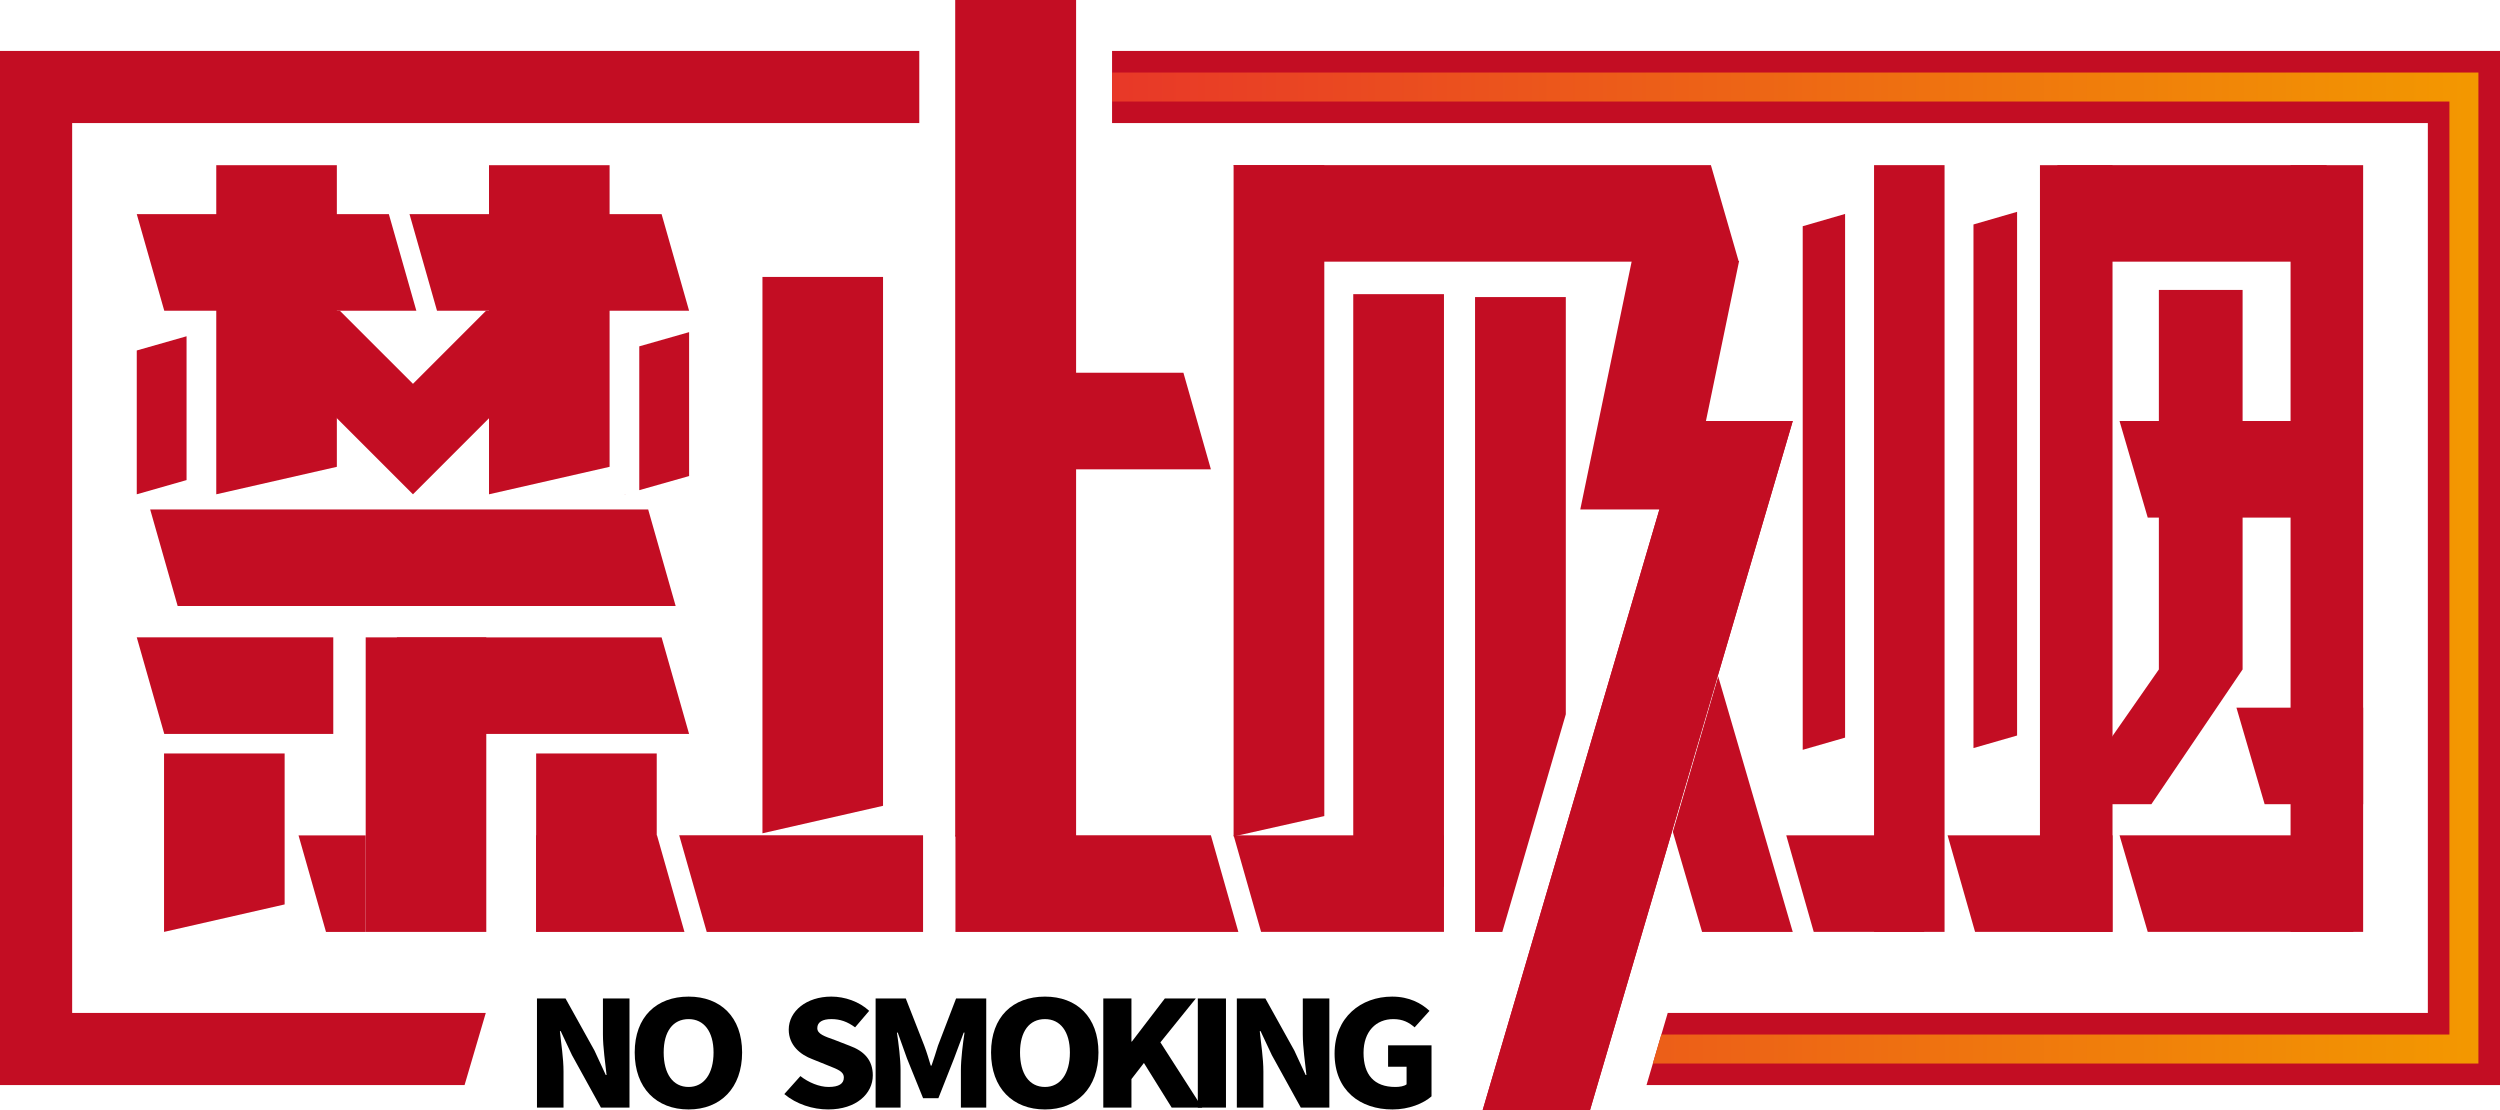
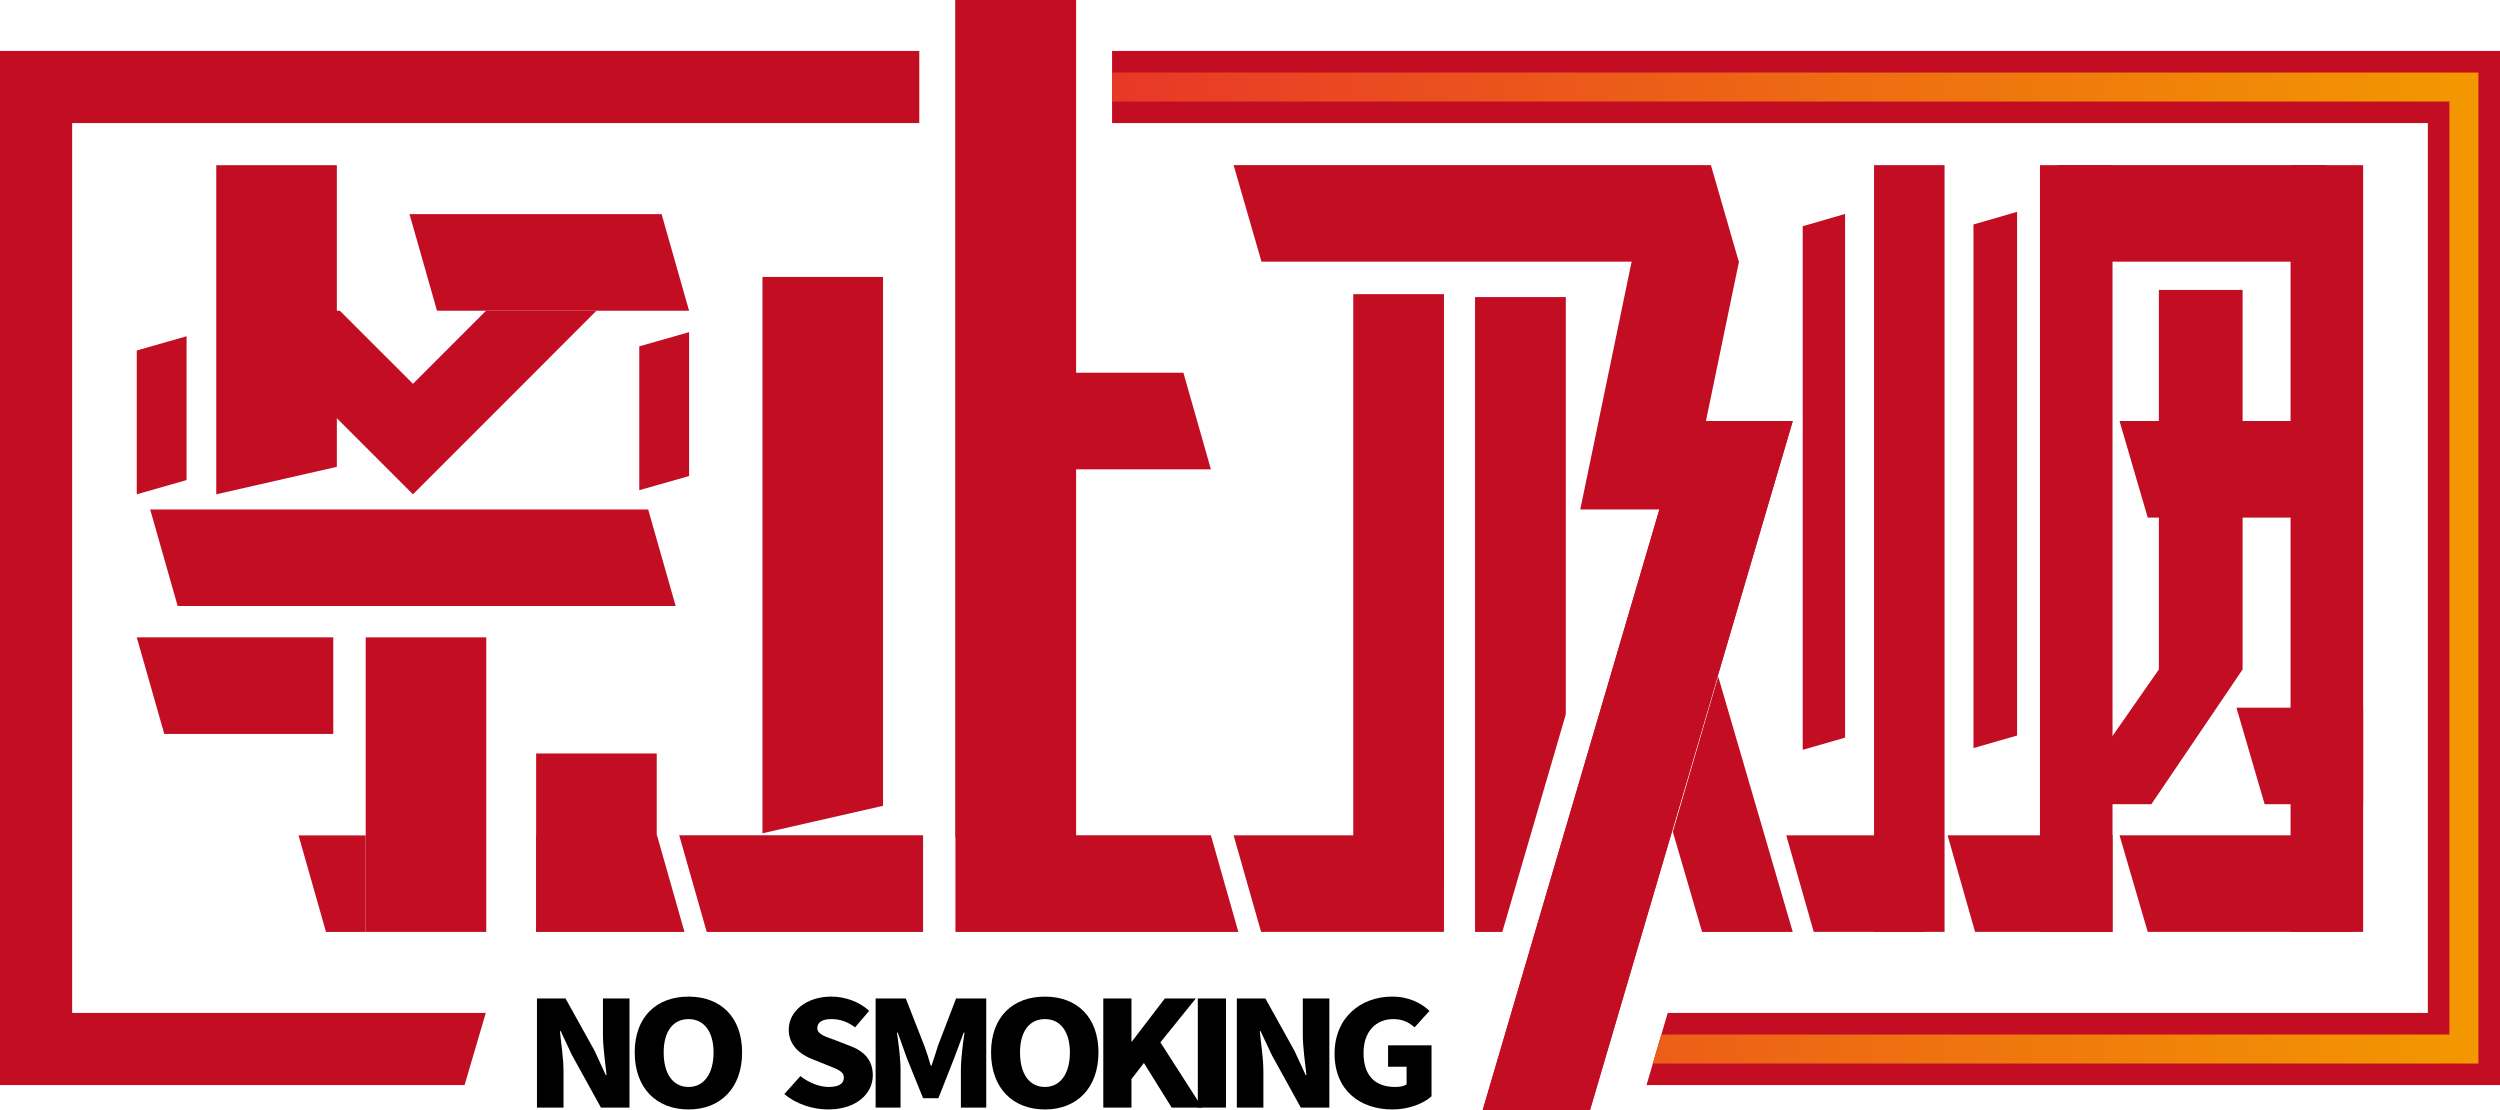
<svg xmlns="http://www.w3.org/2000/svg" version="1.1" id="图层_1" x="0px" y="0px" viewBox="0 0 849.18 377.044" style="enable-background:new 0 0 849.18 377.044;" xml:space="preserve">
  <g>
    <g>
      <g>
        <polygon style="fill:#C30D23;" points="60.349,205.851 51.013,173.055 220.169,173.055 229.505,205.851    " />
      </g>
      <g>
        <polygon style="fill:#C30D23;" points="729.524,175.807 719.945,143.011 799.361,143.011 799.361,175.807    " />
      </g>
      <g>
        <polygon style="fill:#C30D23;" points="729.524,316.533 719.945,283.737 799.361,283.737 799.361,316.533    " />
      </g>
      <g>
        <polygon style="fill:#C30D23;" points="428.355,316.533 419.019,283.737 490.475,283.737 490.475,316.533    " />
      </g>
      <g>
        <polygon style="fill:#C30D23;" points="670.875,316.533 661.539,283.737 717.565,283.737 717.565,316.533    " />
      </g>
      <g>
        <polygon style="fill:#C30D23;" points="616.073,316.533 606.737,283.737 653.588,283.737 653.588,316.533    " />
      </g>
      <g>
        <polygon style="fill:#C30D23;" points="769.233,273.16 759.653,240.364 802.692,240.364 802.692,273.16    " />
      </g>
      <g>
        <polygon style="fill:#C30D23;" points="335.219,159.409 325.883,126.613 401.972,126.613 411.308,159.409    " />
      </g>
      <g>
        <polygon style="fill:#C30D23;" points="428.495,88.891 419.019,56.095 581.145,56.095 590.621,88.891    " />
      </g>
      <g>
        <polygon style="fill:#C30D23;" points="708.105,88.891 698.792,56.095 790.25,56.095 799.563,88.891    " />
      </g>
      <g>
        <rect x="124.216" y="216.496" style="fill:#C30D23;" width="40.962" height="100.047" />
      </g>
      <g>
        <rect x="324.542" y="0" style="fill:#C30D23;" width="40.962" height="284.128" />
      </g>
      <g>
        <rect x="692.915" y="56.107" style="fill:#C30D23;" width="24.65" height="260.436" />
      </g>
      <g>
        <rect x="778.042" y="56.107" style="fill:#C30D23;" width="24.65" height="260.426" />
      </g>
      <g>
-         <polygon style="fill:#C30D23;" points="96.683,307.207 55.721,316.543 55.721,255.927 96.683,255.927    " />
-       </g>
+         </g>
      <g>
        <polygon style="fill:#C30D23;" points="223.076,307.207 182.113,316.543 182.113,255.927 223.076,255.927    " />
      </g>
      <g>
-         <polygon style="fill:#C30D23;" points="144.136,249.292 134.8,216.496 224.724,216.496 234.06,249.292    " />
-       </g>
+         </g>
      <g>
-         <polygon style="fill:#C30D23;" points="55.795,105.54 46.458,72.744 132.084,72.744 141.42,105.54    " />
-       </g>
+         </g>
      <g>
        <polygon style="fill:#C30D23;" points="114.42,158.564 73.458,167.9 73.458,56.107 114.42,56.107    " />
      </g>
      <g>
-         <polygon style="fill:#C30D23;" points="207.062,158.564 166.1,167.9 166.1,56.107 207.062,56.107    " />
-       </g>
+         </g>
      <g>
        <polygon style="fill:#C30D23;" points="299.944,273.71 258.982,283.046 258.982,94.058 299.944,94.058    " />
      </g>
      <g>
        <polygon style="fill:#C30D23;" points="148.437,105.54 139.101,72.744 224.726,72.744 234.062,105.54    " />
      </g>
      <g>
        <polygon style="fill:#C30D23;" points="165.085,105.548 140.271,130.376 115.442,105.548 77.916,105.548 140.271,167.902      202.596,105.548    " />
      </g>
      <g>
        <polygon style="fill:#C30D23;" points="730.765,273.16 701.434,273.16 733.305,227.389 733.305,98.479 761.749,98.479      761.749,227.389    " />
      </g>
      <g>
        <polygon style="fill:#C30D23;" points="124.216,283.756 101.402,283.756 110.731,316.543 124.216,316.543    " />
      </g>
      <g>
-         <polygon style="fill:#C30D23;" points="449.831,56.095 419.019,56.095 419.019,284.114 449.831,277.199    " />
-       </g>
+         </g>
      <g>
        <rect x="459.662" y="99.916" style="fill:#C30D23;" width="30.812" height="201.287" />
      </g>
      <g>
        <polygon style="fill:#C30D23;" points="590.726,88.646 554.266,88.646 536.773,173.055 573.232,173.055    " />
      </g>
      <g>
        <polygon style="fill:#C30D23;" points="608.949,143.011 572.489,143.011 503.631,377.044 540.09,377.044    " />
      </g>
      <g>
        <g>
          <polygon style="fill:#C30D23;" points="568.21,282.534 578.147,316.543 608.945,316.543 583.623,229.777     " />
        </g>
      </g>
      <g>
        <polygon style="fill:#C30D23;" points="531.861,242.623 531.861,100.894 501.034,100.894 501.034,316.543 510.291,316.543    " />
      </g>
      <g>
        <polygon style="fill:#C30D23;" points="324.537,316.543 420.637,316.543 411.307,283.726 324.537,283.726    " />
      </g>
      <g>
        <polygon style="fill:#C30D23;" points="313.538,283.726 230.707,283.726 240.052,316.543 313.538,316.543    " />
      </g>
      <g>
        <polygon style="fill:#C30D23;" points="670.333,76.244 670.333,254.099 685.147,249.837 685.147,71.952    " />
      </g>
      <g>
        <polygon style="fill:#C30D23;" points="626.726,72.668 612.33,76.841 612.33,254.695 626.726,250.552    " />
      </g>
      <g>
        <polygon style="fill:#C30D23;" points="63.369,162.623 63.369,162.623 63.369,114.218 46.454,119.046 46.454,167.899      63.369,163.07    " />
      </g>
      <g>
        <g>
          <polygon style="fill:#C30D23;" points="212.222,167.81 212.222,167.899 212.55,167.81     " />
        </g>
        <g>
          <polygon style="fill:#C30D23;" points="217.14,117.645 217.14,166.498 234.07,161.699 234.07,112.817     " />
        </g>
      </g>
      <g>
        <polygon style="fill:#C30D23;" points="113.205,216.483 46.454,216.483 55.798,249.3 113.205,249.3    " />
      </g>
      <g>
        <rect x="636.562" y="56.095" style="fill:#C30D23;" width="23.949" height="260.437" />
      </g>
      <g>
        <polygon style="fill:#C30D23;" points="182.118,316.543 232.49,316.543 223.161,283.726 182.118,283.726    " />
      </g>
      <g>
        <rect x="324.542" y="0" style="fill:#C30D23;" width="40.962" height="284.128" />
      </g>
      <g>
        <polygon style="fill:#C30D23;" points="608.949,143.011 572.489,143.011 503.631,377.044 540.09,377.044    " />
      </g>
      <g>
        <g>
          <g>
            <polygon style="fill:#C30D23;" points="165.008,344.065 24.509,344.065 24.509,41.812 312.255,41.812 312.255,17.302 0,17.302        0,368.575 157.799,368.575      " />
          </g>
          <g>
            <polygon style="fill:#C30D23;" points="377.734,17.302 377.734,41.812 824.671,41.812 824.671,344.065 566.481,344.065        559.272,368.575 849.18,368.575 849.18,17.302      " />
          </g>
        </g>
        <g>
          <g>
            <linearGradient id="SVGID_1_" gradientUnits="userSpaceOnUse" x1="377.734" y1="192.939" x2="841.851" y2="192.939">
              <stop offset="0" style="stop-color:#E83828" />
              <stop offset="1" style="stop-color:#F39800" />
            </linearGradient>
            <polygon style="fill:url(#SVGID_1_);" points="377.734,24.631 377.734,34.483 832,34.483 832,351.394 564.318,351.394        561.419,361.246 841.851,361.246 841.851,24.631      " />
          </g>
        </g>
      </g>
    </g>
    <g>
      <g>
        <path d="M182.393,339.157h9.701l9.837,17.702l3.826,8.278h0.273c-0.41-3.948-1.23-9.297-1.23-13.754v-12.226h9.018v37.059h-9.701     l-9.837-17.829l-3.826-8.15h-0.273c0.41,4.203,1.23,9.169,1.23,13.754v12.226h-9.018V339.157z" />
      </g>
      <g>
        <path d="M215.594,357.495c0-12.098,7.378-18.975,18.308-18.975c10.794,0,18.172,6.877,18.172,18.975     c0,12.098-7.378,19.357-18.172,19.357C222.972,376.853,215.594,369.594,215.594,357.495z M242.374,357.495     c0-7.132-3.279-11.334-8.471-11.334c-5.329,0-8.471,4.203-8.471,11.334c0,7.259,3.142,11.716,8.471,11.716     C239.095,369.212,242.374,364.754,242.374,357.495z" />
      </g>
      <g>
        <path d="M266.408,371.631l5.465-6.113c2.733,2.165,6.422,3.693,9.564,3.693c3.552,0,5.192-1.146,5.192-3.184     c0-2.165-2.186-2.802-5.602-4.203l-5.055-2.038c-4.099-1.528-8.061-4.712-8.061-10.061c0-6.24,6.012-11.207,14.483-11.207     c4.509,0,9.427,1.656,12.843,4.839l-4.782,5.603c-2.596-1.91-5.055-2.802-8.061-2.802s-4.782,1.019-4.782,3.056     c0,2.038,2.459,2.802,6.012,4.075l4.919,1.91c4.919,1.783,7.925,4.839,7.925,10.061c0,6.24-5.602,11.589-15.166,11.589     C276.108,376.853,270.506,375.07,266.408,371.631z" />
      </g>
      <g>
        <path d="M297.423,339.157h10.247l6.285,16.046c0.82,2.165,1.503,4.457,2.186,6.75h0.273c0.82-2.292,1.503-4.585,2.186-6.75     l6.148-16.046h10.247v37.059h-8.608v-12.735c0-3.693,0.683-9.169,1.23-12.735h-0.273l-3.279,8.787l-5.329,13.499h-5.192     l-5.465-13.499l-3.143-8.787h-0.273c0.547,3.566,1.23,9.042,1.23,12.735v12.735h-8.471V339.157z" />
      </g>
      <g>
        <path d="M336.635,357.495c0-12.098,7.378-18.975,18.308-18.975c10.794,0,18.172,6.877,18.172,18.975     c0,12.098-7.378,19.357-18.172,19.357C344.014,376.853,336.635,369.594,336.635,357.495z M363.415,357.495     c0-7.132-3.279-11.334-8.471-11.334c-5.329,0-8.471,4.203-8.471,11.334c0,7.259,3.143,11.716,8.471,11.716     C360.136,369.212,363.415,364.754,363.415,357.495z" />
      </g>
      <g>
        <path d="M374.755,339.157h9.564v14.645h0.137l11.204-14.645h10.521l-12.023,14.9l14.21,22.159h-10.384l-9.427-15.155     l-4.236,5.476v9.679h-9.564V339.157z" />
      </g>
      <g>
        <path d="M406.863,339.157h9.564v37.059h-9.564V339.157z" />
      </g>
      <g>
        <path d="M420.117,339.157h9.701l9.837,17.702l3.826,8.278h0.273c-0.41-3.948-1.23-9.297-1.23-13.754v-12.226h9.018v37.059h-9.701     l-9.837-17.829l-3.826-8.15h-0.273c0.41,4.203,1.23,9.169,1.23,13.754v12.226h-9.018V339.157z" />
      </g>
      <g>
        <path d="M453.318,357.877c0-12.353,9.018-19.357,19.538-19.357c5.875,0,9.974,2.292,12.707,4.839l-5.055,5.603     c-1.913-1.656-3.962-2.802-7.241-2.802c-5.875,0-10.111,4.203-10.111,11.462c0,7.386,3.552,11.589,10.794,11.589     c1.503,0,3.006-0.255,3.826-0.891v-5.986h-6.285v-7.259h14.756v17.32c-2.733,2.42-7.651,4.457-13.253,4.457     C462.062,376.853,453.318,370.485,453.318,357.877z" />
      </g>
    </g>
  </g>
</svg>